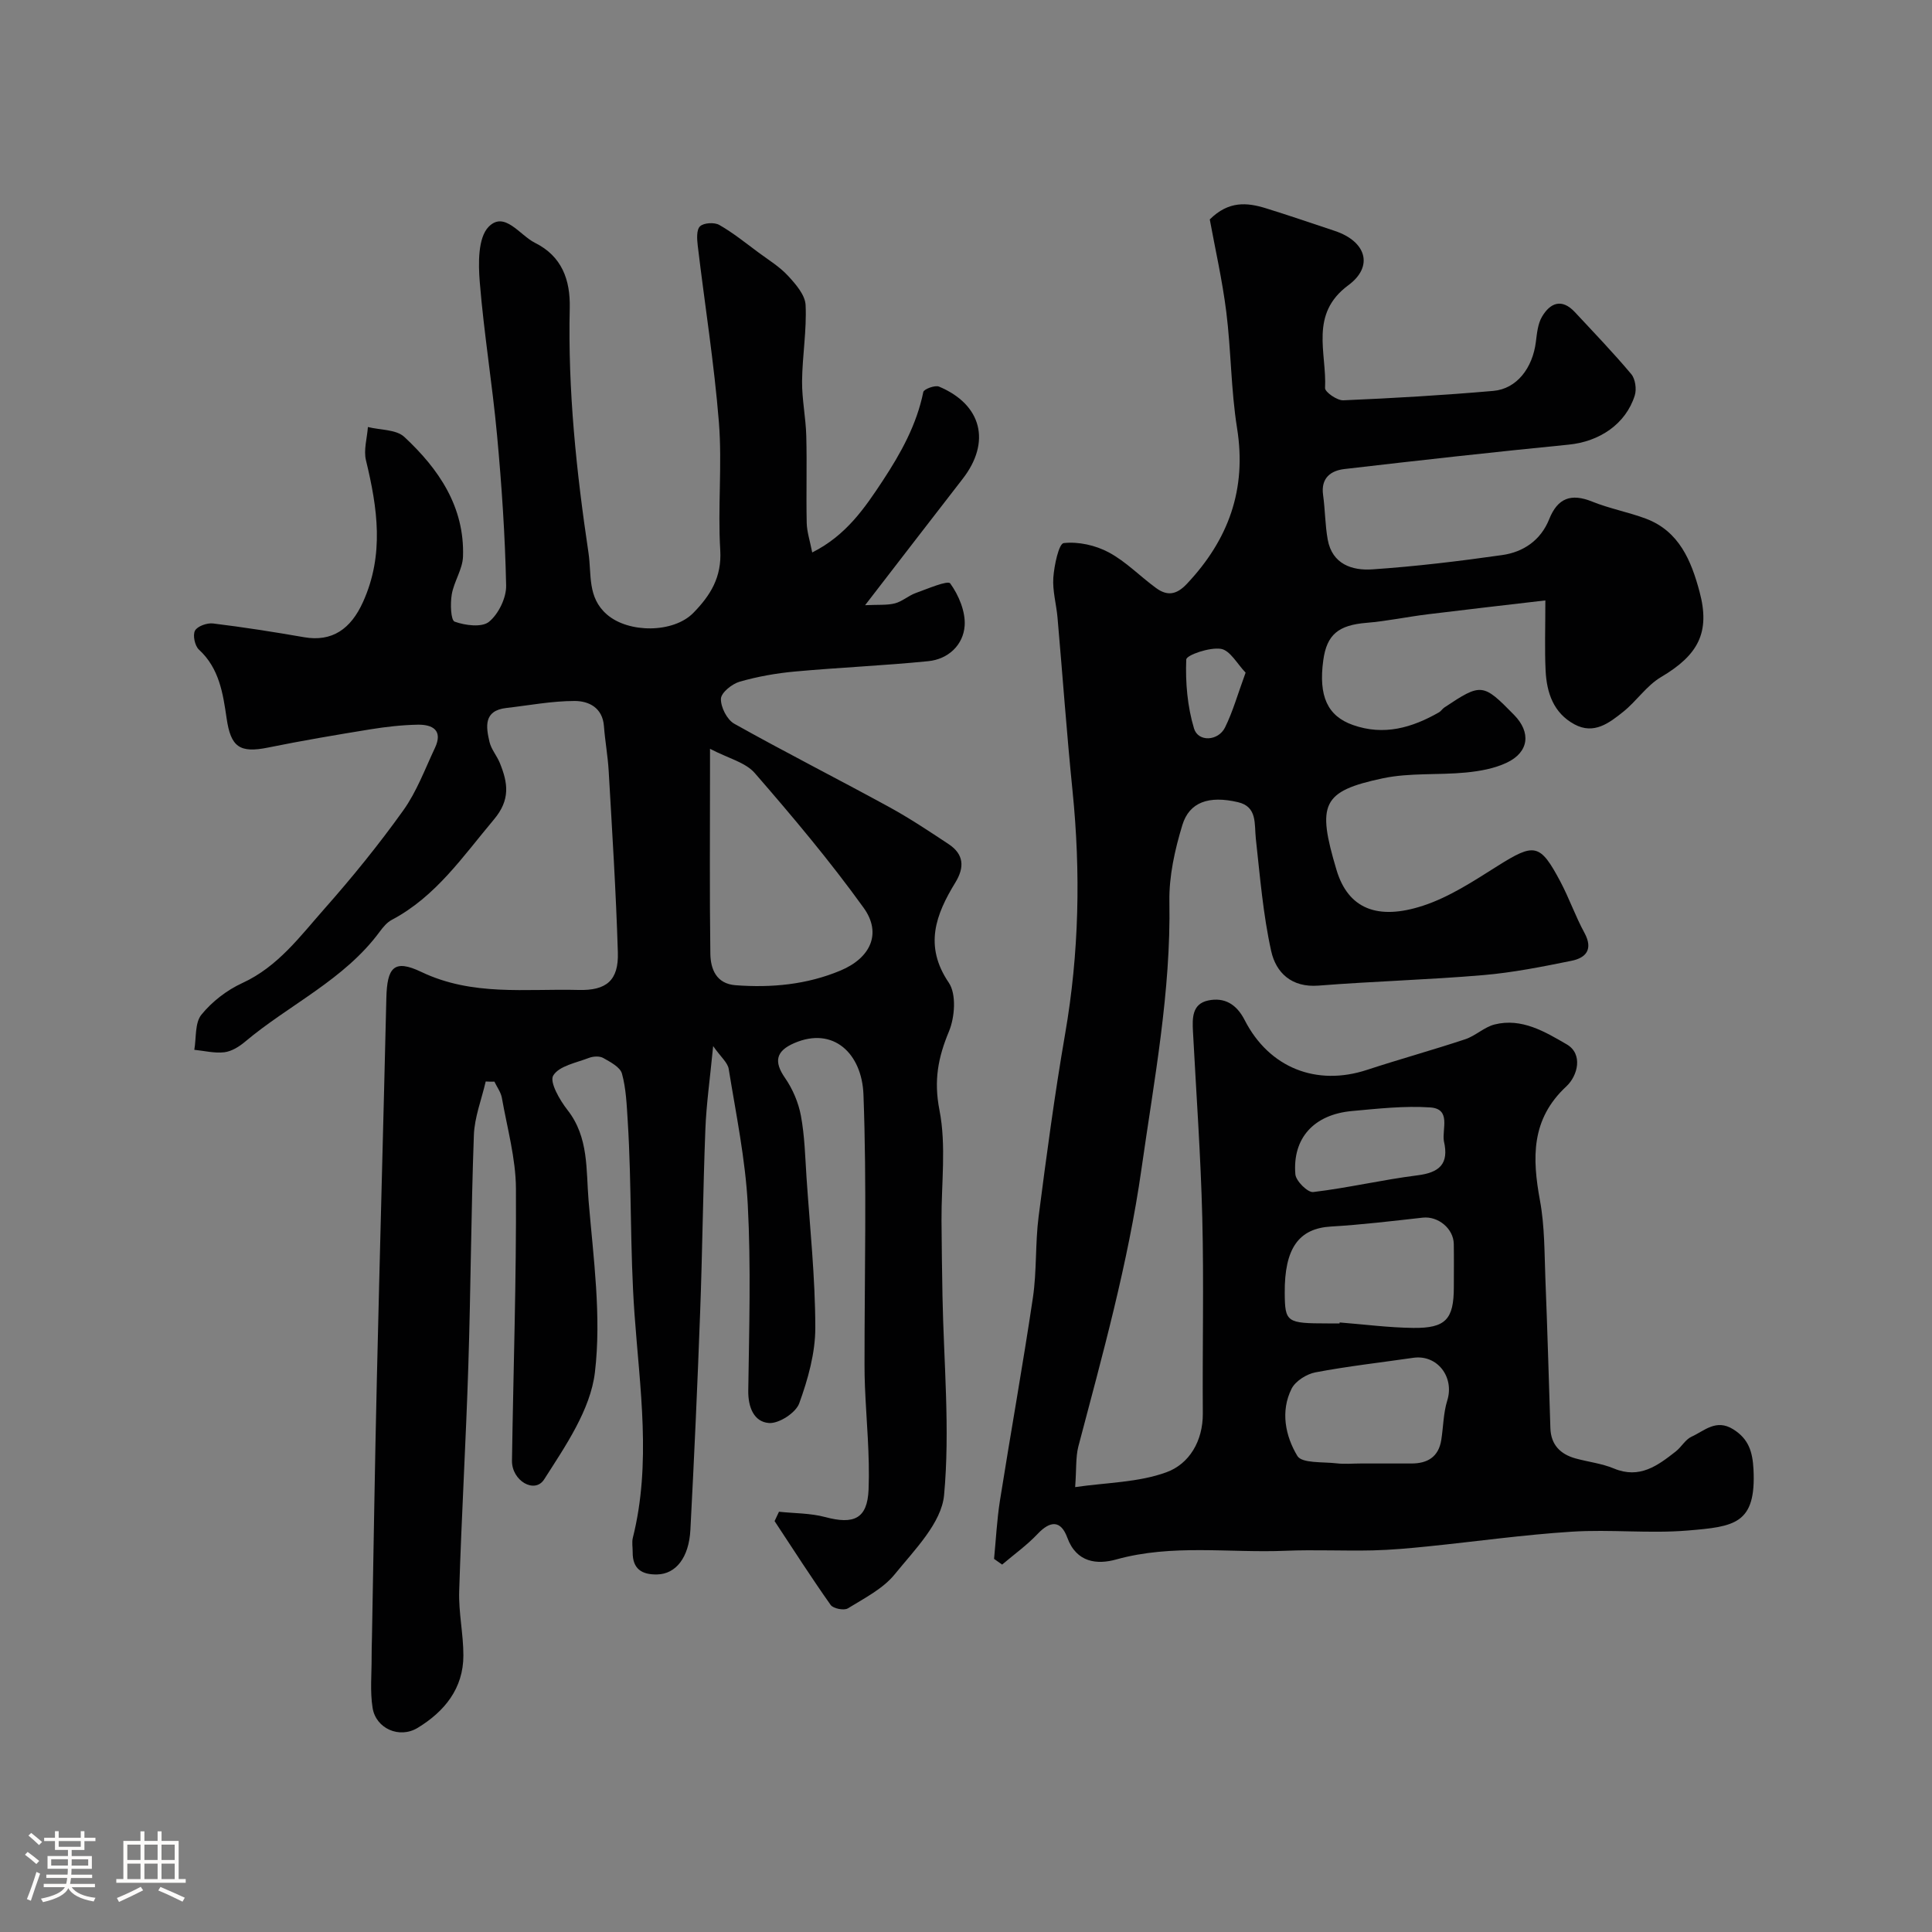
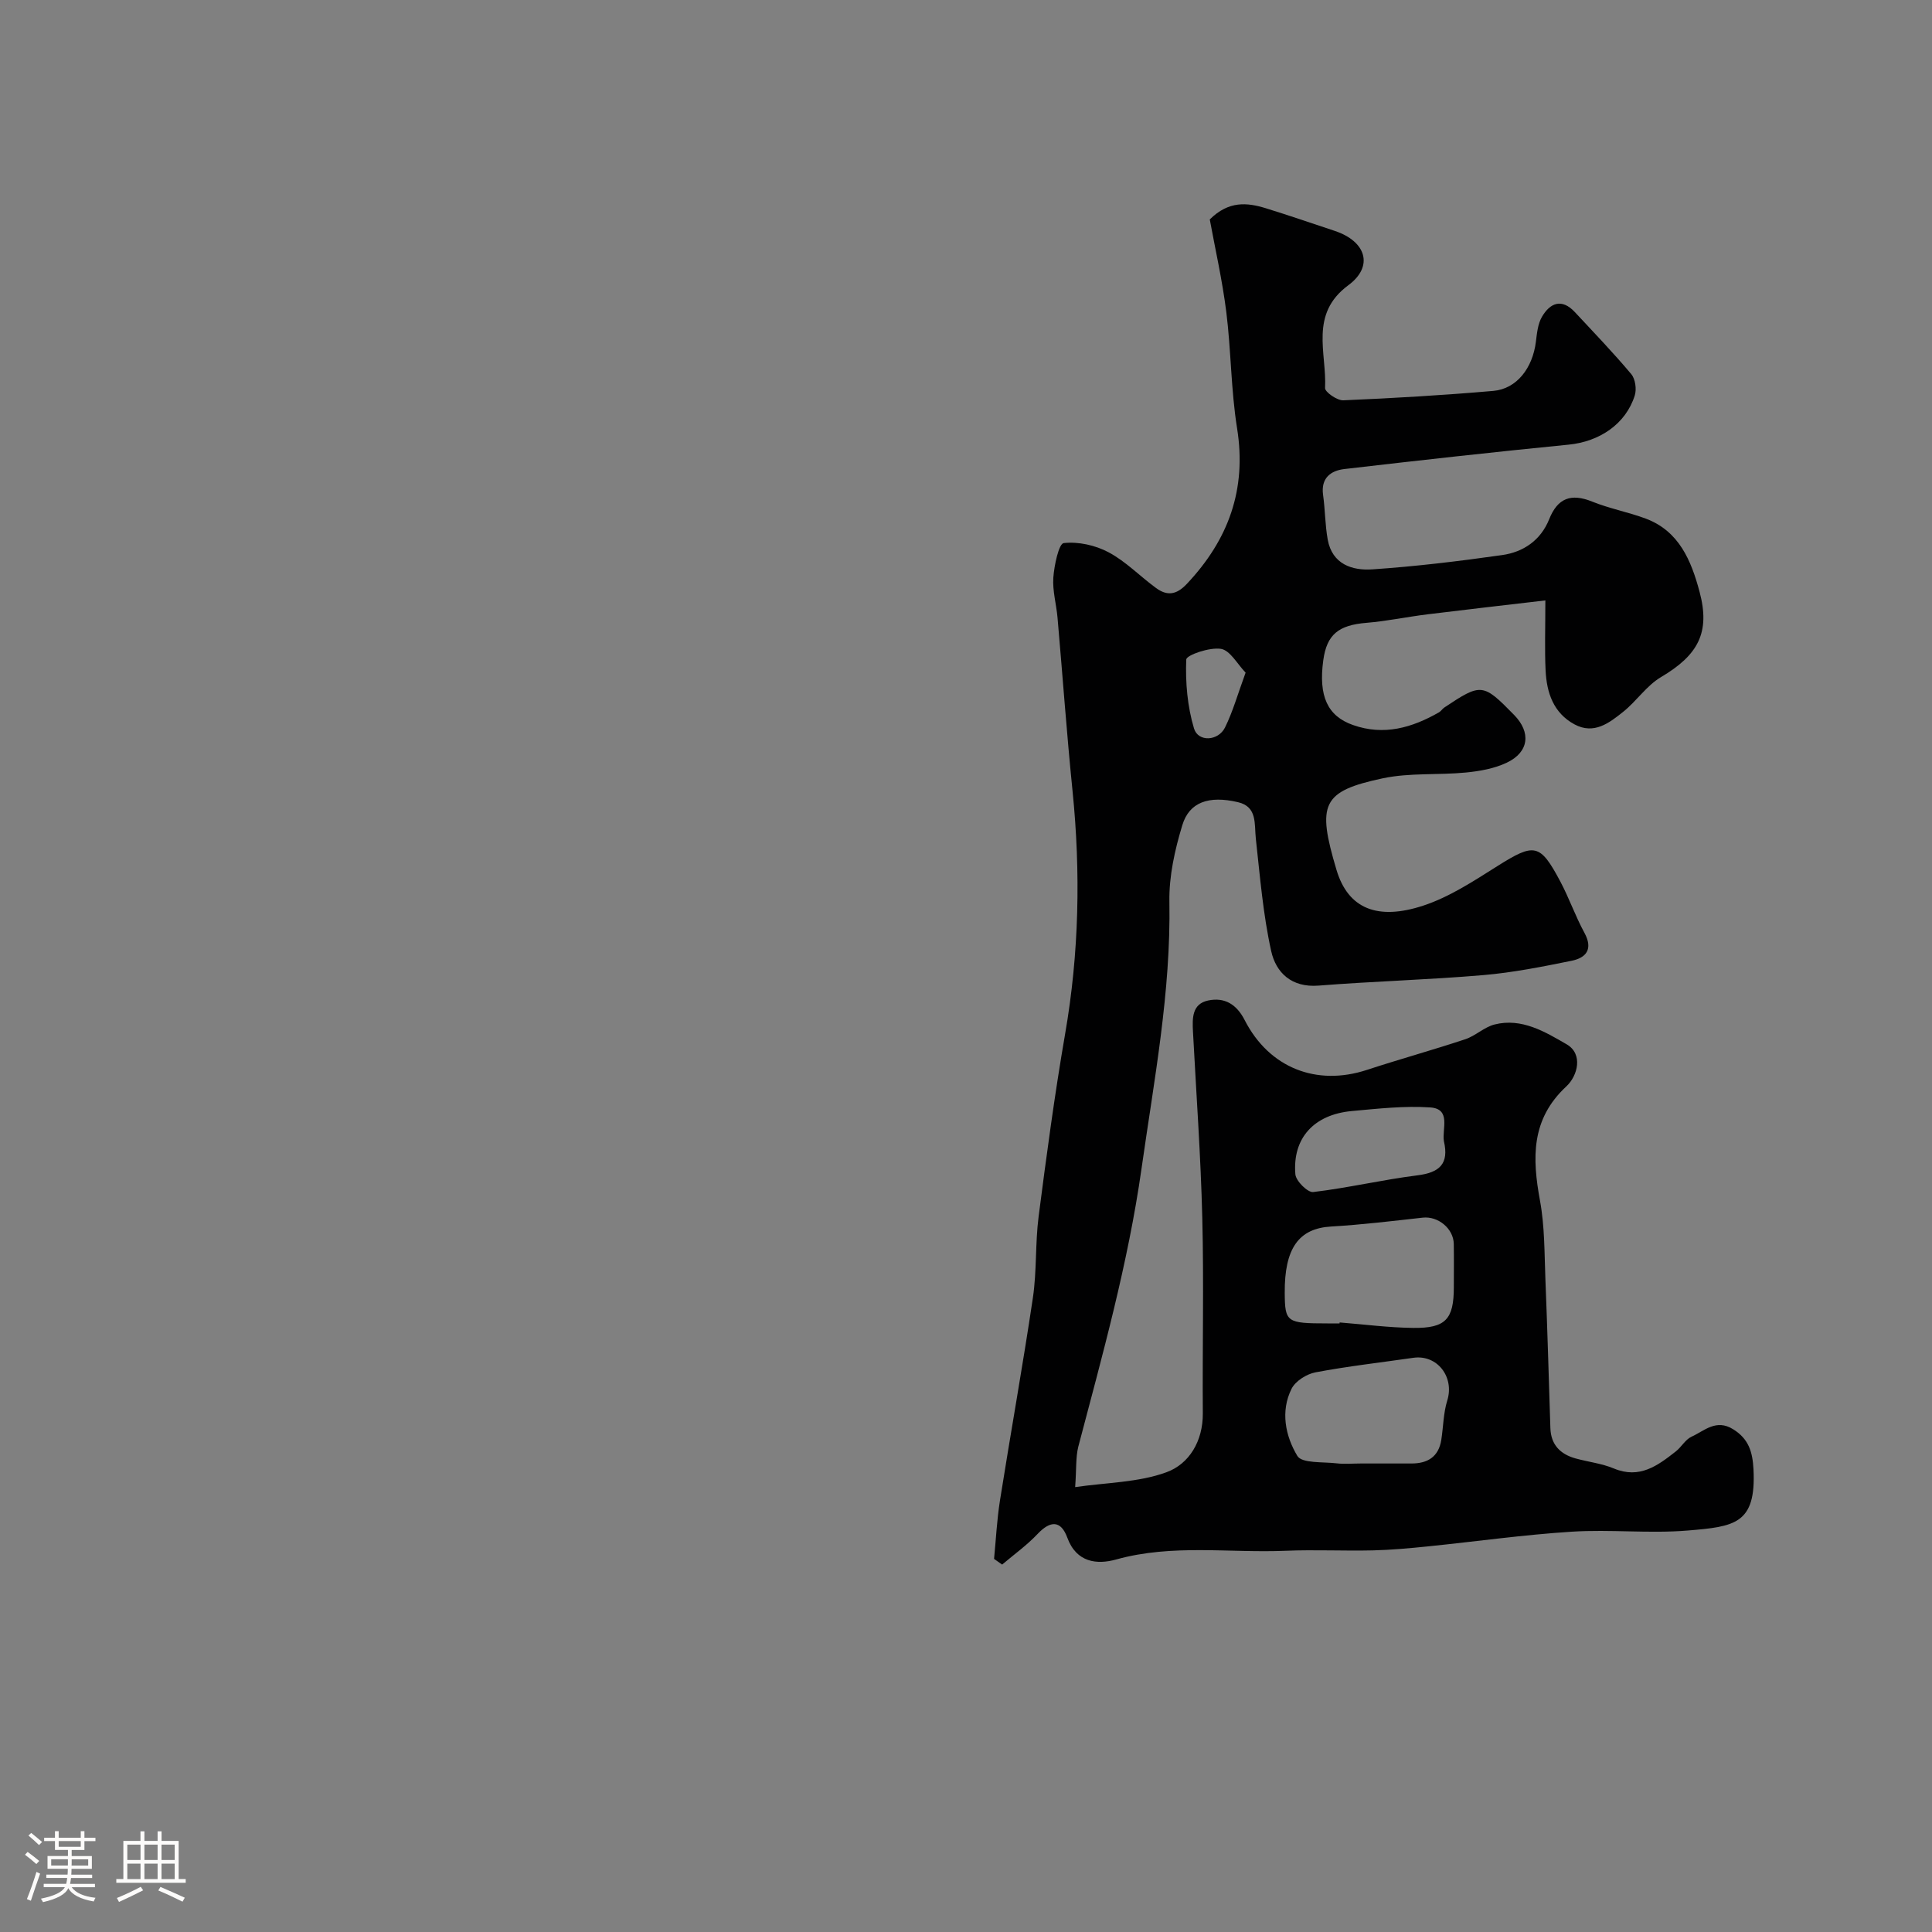
<svg xmlns="http://www.w3.org/2000/svg" enable-background="new 0 0 400 400" viewBox="0 0 400 400">
  <rect x="0" y="0" width="400" height="400" fill="#808080" stroke="none" />
  <path d="m5.17 384 .55-.58c.85.61 1.65 1.24 2.4 1.87l-.59.64c-.83-.73-1.62-1.38-2.36-1.93m1.22 9.53-.82-.34c.71-1.76 1.37-3.64 1.98-5.63.24.13.5.25.76.36-.6 1.67-1.24 3.54-1.92 5.61m-.5-13.5.57-.54c.56.44 1.31 1.06 2.26 1.87l-.64.64c-.68-.66-1.41-1.32-2.19-1.97m3.25.46h2.24v-1.36h.77v1.36h4.57v-1.36h.76v1.36h2.28v.69h-2.28v1.84h-2.64v1.26h4.18v2.64h-4.21c0 .45-.02.86-.05 1.21h4.32v.69h-4.38c-.04.34-.1.75-.19 1.22h5.15v.69h-4.82c.87 1.19 2.51 1.92 4.93 2.19-.17.31-.3.57-.37.76-2.77-.49-4.52-1.41-5.26-2.76-.56 1.26-2.3 2.23-5.24 2.9-.12-.24-.26-.48-.43-.72 2.73-.55 4.38-1.34 4.96-2.38h-4.38v-.69h4.65c.1-.38.17-.79.21-1.22h-4.32v-.69h4.4c.03-.34.05-.75.05-1.21h-4.2v-2.64h4.23v-1.26h-2.69v-1.84h-2.24zm1.46 4.46v1.29h3.45c.01-.4.02-.57.01-.53v-.32-.45h-3.46zm1.55-2.59h4.57v-1.19h-4.57zm6.11 2.59h-3.42v.77c-.01.19-.01.37-.02.53h3.44v-1.29z" fill="#fcfbfa" />
  <path d="m32.63 379.16h.82v1.98h3.54v7.89h1.46v.78h-14.37v-.78h1.46v-7.89h3.54v-1.98h.82v1.98h2.73zm-3.49 11.48.5.73c-1.61.82-3.28 1.63-5 2.41-.13-.27-.28-.55-.44-.82 1.75-.72 3.4-1.49 4.94-2.32m-2.78-5.55h2.73v-3.18h-2.73zm0 3.95h2.73v-3.2h-2.73zm3.54-3.95h2.73v-3.18h-2.73zm0 3.95h2.73v-3.2h-2.73zm7.89 4.68c-1.84-.92-3.51-1.7-5.02-2.32l.45-.73c1.89.8 3.57 1.55 5.04 2.23zm-1.62-11.81h-2.73v3.18h2.73zm-2.73 7.13h2.73v-3.2h-2.73z" fill="#fcfbfa" />
  <g fill="#010102">
-     <path d="m100.56 223.91c-.85 3.71-2.32 7.39-2.45 11.12-.58 15.92-.64 31.87-1.15 47.79-.49 15.54-1.41 31.07-1.89 46.61-.14 4.42.87 8.87.87 13.3 0 6.86-3.92 11.63-9.46 15-3.79 2.31-8.66.15-9.34-4.14-.55-3.44-.18-7.02-.2-10.54-.01-1.33.04-2.66.07-4 .33-17.93.6-35.87 1.02-53.8.61-26.2 1.34-52.4 1.96-78.6.15-6.33 1.56-8.13 7.2-5.44 10.63 5.09 21.64 3.46 32.58 3.75 5.8.16 8.33-1.99 8.15-7.76-.38-12.54-1.18-25.07-1.9-37.6-.18-3.1-.75-6.17-.98-9.26-.29-3.84-3.15-5.21-6.07-5.21-4.71 0-9.42.91-14.14 1.45-4.73.54-4.22 3.87-3.49 7.01.36 1.55 1.54 2.88 2.15 4.39 1.65 4.08 2.25 7.56-1.24 11.7-6.42 7.63-12 15.94-21.14 20.77-.99.52-1.8 1.51-2.49 2.44-7.35 9.98-18.71 15.07-27.9 22.8-1.21 1.02-2.78 1.99-4.28 2.17-2.02.24-4.13-.3-6.21-.51.43-2.47.09-5.57 1.47-7.27 2.2-2.71 5.28-5.09 8.47-6.55 7.38-3.39 11.96-9.68 17.03-15.41 5.75-6.5 11.24-13.27 16.29-20.33 2.78-3.88 4.49-8.55 6.55-12.92 1.73-3.66-.46-4.89-3.58-4.83-3.27.06-6.56.44-9.79.96-7.07 1.15-14.13 2.34-21.15 3.77-5.92 1.21-7.74-.13-8.6-6.04-.75-5.13-1.51-10.36-5.74-14.24-.84-.78-1.31-2.98-.81-3.92.5-.93 2.51-1.64 3.73-1.49 6.31.77 12.61 1.76 18.87 2.85 5.77 1 9.65-1.67 12.19-7.3 4.43-9.8 3-19.46.61-29.33-.52-2.14.24-4.59.4-6.89 2.55.64 5.85.48 7.54 2.05 7.13 6.63 12.5 14.48 12.15 24.78-.09 2.63-1.88 5.17-2.33 7.84-.32 1.89-.21 5.34.61 5.63 2.18.79 5.64 1.23 7.11.02 1.97-1.62 3.6-4.96 3.54-7.52-.22-10.38-.92-20.76-1.88-31.1-.98-10.59-2.72-21.12-3.58-31.71-.31-3.86-.39-9.17 1.84-11.45 3.29-3.35 6.43 1.75 9.6 3.33 5.57 2.77 7.32 7.67 7.19 13.47-.4 17.04 1.37 33.89 3.88 50.71.67 4.5-.26 9.21 3.8 12.75 4.49 3.92 13.8 3.89 17.92-.33 3.52-3.6 5.9-7.39 5.56-12.98-.54-8.8.42-17.7-.28-26.48-.98-12.22-2.93-24.37-4.38-36.56-.16-1.35-.29-3.28.47-4 .77-.74 2.97-.87 3.99-.29 2.86 1.63 5.46 3.74 8.12 5.71 2.08 1.54 4.36 2.93 6.09 4.8 1.6 1.73 3.56 3.97 3.66 6.07.25 5.24-.68 10.52-.73 15.79-.03 3.76.77 7.53.87 11.3.16 5.99-.04 12 .09 18 .04 1.87.67 3.73 1.14 6.14 7.01-3.52 10.85-9.16 14.64-14.91 3.73-5.68 6.98-11.53 8.36-18.31.12-.6 2.42-1.46 3.25-1.12 8.89 3.73 10.8 11.5 4.9 19.1-6.42 8.27-12.79 16.56-20.2 26.16 2.74-.14 4.53.04 6.17-.38 1.52-.39 2.81-1.6 4.31-2.14 2.44-.87 6.64-2.69 7.15-1.98 1.76 2.43 3.19 5.86 2.98 8.77-.29 3.97-3.39 6.91-7.54 7.32-9.17.92-18.39 1.3-27.57 2.14-3.87.35-7.76 1.04-11.48 2.11-1.59.46-3.84 2.28-3.87 3.54-.05 1.73 1.26 4.32 2.76 5.16 10.55 5.91 21.34 11.38 31.95 17.18 4.29 2.34 8.38 5.06 12.45 7.76 3.13 2.08 3.32 4.76 1.38 7.93-4.05 6.62-6.55 13.11-1.36 20.75 1.6 2.36 1.25 7.15.03 10.09-2.26 5.41-3.16 10.17-1.97 16.26 1.45 7.38.38 15.25.43 22.91.04 5.19.1 10.39.2 15.58.26 13.77 1.59 27.64.33 41.26-.54 5.75-6.12 11.33-10.19 16.35-2.45 3.03-6.31 4.98-9.74 7.09-.79.48-3.02.04-3.55-.71-4.02-5.68-7.77-11.55-11.61-17.36.3-.65.61-1.29.91-1.94 3.19.34 6.49.28 9.56 1.1 5.94 1.59 8.74.37 8.99-5.7.28-7.08-.46-14.2-.75-21.3-.06-1.5-.09-3-.09-4.5-.01-18.66.48-37.35-.22-55.98-.32-8.48-6.22-14.15-14.32-10.65-3.82 1.65-4.26 3.84-1.93 7.2 1.59 2.29 2.79 5.1 3.3 7.84.78 4.19.88 8.51 1.16 12.77.7 10.37 1.81 20.73 1.82 31.1.01 5.25-1.52 10.69-3.33 15.68-.71 1.96-4.2 4.22-6.26 4.07-3.08-.22-4.34-3.22-4.29-6.7.18-12.83.57-25.69-.1-38.49-.49-9.42-2.44-18.77-3.95-28.12-.22-1.33-1.64-2.47-3.22-4.73-.66 6.82-1.41 12.01-1.61 17.23-.49 12.59-.61 25.2-1.08 37.8-.55 15.04-1.23 30.07-2.02 45.1-.3 5.82-3.04 9.17-6.86 9.26-3.2.08-5.12-1.15-5.09-4.59.01-1-.2-2.05.03-2.99 3.87-15.38 1.44-31.08.35-46.31-.96-13.38-.57-26.72-1.41-40.05-.21-3.27-.33-6.63-1.19-9.75-.37-1.35-2.4-2.4-3.88-3.24-.76-.43-2.07-.35-2.94-.02-2.64 1.02-6.2 1.66-7.41 3.66-.81 1.33 1.34 5.08 2.95 7.13 4.45 5.66 3.83 12.42 4.37 18.79.99 11.83 2.69 23.9 1.31 35.53-.92 7.74-6.1 15.26-10.51 22.16-1.95 3.06-6.72.29-6.66-3.88.28-18.77.92-37.53.82-56.3-.03-6.27-1.81-12.55-2.91-18.8-.21-1.18-1.02-2.25-1.55-3.37-.58.03-1.19 0-1.8-.03zm46.44-68.88v4.95c0 12.48-.1 24.96.07 37.44.04 3.21 1.22 6.26 5.22 6.56 7.45.56 14.76-.12 21.73-3.04 6.21-2.6 8.61-7.69 4.78-13-6.97-9.68-14.69-18.86-22.52-27.87-1.93-2.24-5.5-3.06-9.28-5.04z" />
    <path d="m222.6 307.89c6.49-.95 13.09-.95 18.91-3.08 4.69-1.71 7.56-6.43 7.52-12.18-.1-13.5.23-27-.11-40.49-.32-12.87-1.25-25.73-1.93-38.59-.14-2.74-.21-5.7 3.15-6.41 3.38-.71 5.88.77 7.55 4.05 5.07 9.91 14.87 13.75 25.32 10.32 6.76-2.22 13.62-4.11 20.37-6.35 2.12-.71 3.92-2.51 6.05-3.05 5.62-1.43 10.51 1.54 14.94 4.11 3.42 1.98 2.31 6.49-.08 8.71-7.35 6.82-7.07 14.85-5.45 23.66.98 5.32.91 10.84 1.12 16.28.41 10.26.7 20.53 1.03 30.8.11 3.45 2.05 5.4 5.2 6.28 2.65.73 5.45 1.04 7.96 2.09 5.32 2.21 9.06-.6 12.81-3.54 1.17-.92 1.98-2.47 3.26-3.05 2.67-1.21 5.07-3.74 8.61-1.54 3.25 2.02 4.02 4.73 4.21 8.28.59 11.4-3.97 11.88-13.63 12.69-7.94.66-16.01-.27-23.98.24-9.98.63-19.9 2.04-29.86 3.05-3.76.38-7.54.73-11.31.82-6.02.14-12.05-.17-18.06.08-11.69.49-23.47-1.44-35.1 1.8-3.93 1.1-8.22.68-10.12-4.5-1.33-3.63-3.5-3.59-6.15-.79-2.21 2.34-4.88 4.25-7.35 6.35-.56-.39-1.11-.79-1.67-1.18.39-4.01.59-8.05 1.21-12.02 2.22-14.03 4.74-28 6.83-42.05.82-5.53.47-11.23 1.18-16.78 1.63-12.64 3.32-25.28 5.49-37.83 2.9-16.72 3.24-33.44 1.54-50.29-1.21-11.94-2.06-23.93-3.11-35.89-.24-2.77-1.06-5.56-.87-8.29.18-2.55 1.14-7.05 2.15-7.16 3.03-.34 6.58.45 9.32 1.92 3.56 1.9 6.48 4.96 9.78 7.37 2.29 1.68 4.21 1.48 6.4-.85 8.62-9.15 12.42-19.56 10.39-32.24-1.27-7.94-1.23-16.07-2.23-24.06-.83-6.61-2.32-13.14-3.42-19.15 3.93-3.9 7.75-3.5 11.59-2.32 4.79 1.48 9.54 3.12 14.3 4.7 6.47 2.15 8.12 7.32 2.79 11.25-8.11 5.99-4.44 13.98-4.81 21.28-.04.82 2.5 2.6 3.78 2.54 10.36-.44 20.73-1.05 31.06-1.95 4.84-.42 8.14-4.73 8.81-10.18.22-1.75.4-3.69 1.25-5.15 1.7-2.91 4.11-3.88 6.81-.99 3.94 4.23 7.96 8.41 11.68 12.84.85 1.01 1.14 3.13.73 4.43-1.87 5.94-7.34 9.56-13.7 10.18-15.49 1.53-30.96 3.25-46.42 5.05-2.82.33-4.9 1.86-4.41 5.36.43 3.07.41 6.21.96 9.25.93 5.11 5.07 6.45 9.26 6.16 8.98-.61 17.94-1.69 26.86-2.96 4.4-.62 7.99-3.07 9.73-7.42 1.76-4.4 4.53-5.41 8.9-3.65 3.59 1.45 7.48 2.17 11.12 3.53 6.91 2.6 9.4 8.74 11.11 15.12 2.27 8.46-.29 13.14-7.97 17.68-2.98 1.76-5.06 4.97-7.82 7.18-2.89 2.31-6.06 4.79-10.1 2.61-4.37-2.36-5.76-6.57-5.98-11.16-.21-4.32-.05-8.66-.05-14.5-8.35.98-16.39 1.89-24.41 2.88-4.21.52-8.39 1.41-12.61 1.76-5.79.47-8.23 2.4-8.96 7.75-1.02 7.45.89 11.55 6.13 13.4 6.42 2.27 12.23.58 17.83-2.62.42-.24.7-.73 1.11-1 7.65-5.1 7.98-5.06 14.44 1.54 3.54 3.61 3.09 7.7-1.51 9.88-2.57 1.22-5.58 1.76-8.45 2.04-5.73.56-11.65.02-17.23 1.2-12.63 2.68-13.66 5.31-9.58 18.97 2.4 8.03 8.48 10.51 17.96 7.39 5.42-1.78 10.42-5.08 15.31-8.16 7.7-4.85 8.85-4.77 13.07 3.17 1.83 3.45 3.12 7.19 4.99 10.62 1.84 3.39.36 5.18-2.67 5.79-6.06 1.23-12.17 2.45-18.32 2.97-11.34.97-22.73 1.27-34.07 2.17-5.59.44-8.8-2.69-9.79-7.13-1.69-7.62-2.32-15.48-3.18-23.26-.34-3.08.35-6.65-3.71-7.59-6.03-1.41-10.07-.01-11.51 4.75-1.55 5.09-2.77 10.55-2.68 15.82.33 18.71-3.16 36.9-5.77 55.3-2.79 19.65-8.08 38.56-13.1 57.61-.54 2.19-.36 4.58-.64 8.33zm54.74-33.89c.01-.07.01-.13.02-.2 5.08.4 10.15 1.07 15.23 1.13 6.73.08 8.4-1.8 8.41-8.4 0-2.99.04-5.98-.01-8.97-.05-3.21-3.26-5.81-6.42-5.46-6.32.7-12.65 1.47-19 1.84-6.65.39-9.65 4.47-9.58 13.77.05 6.05.38 6.28 8.85 6.29zm4.38 29c3.49 0 6.98-.01 10.47 0 3.37.01 5.65-1.36 6.21-4.87.43-2.72.43-5.57 1.24-8.17 1.52-4.86-2.07-9.56-7.04-8.84-6.76.98-13.55 1.74-20.25 3.01-1.84.35-4.14 1.8-4.94 3.39-2.35 4.69-1.27 9.82 1.19 13.91.95 1.58 5.32 1.2 8.15 1.54 1.63.19 3.31.03 4.97.03zm17.22-66.75c-.41-2.5 1.56-6.68-2.84-6.97-5.37-.36-10.83.26-16.22.75-7.84.72-12.31 5.6-11.69 13.09.11 1.39 2.56 3.81 3.69 3.68 7.23-.86 14.36-2.55 21.59-3.46 4.54-.57 6.58-2.35 5.47-7.09zm-41.05-96.99c-1.71-1.76-3.2-4.61-5.1-4.92-2.34-.38-7.15 1.28-7.19 2.21-.19 4.76.24 9.73 1.61 14.28.86 2.84 5.02 2.62 6.42-.22 1.63-3.3 2.63-6.91 4.26-11.35z" />
  </g>
</svg>